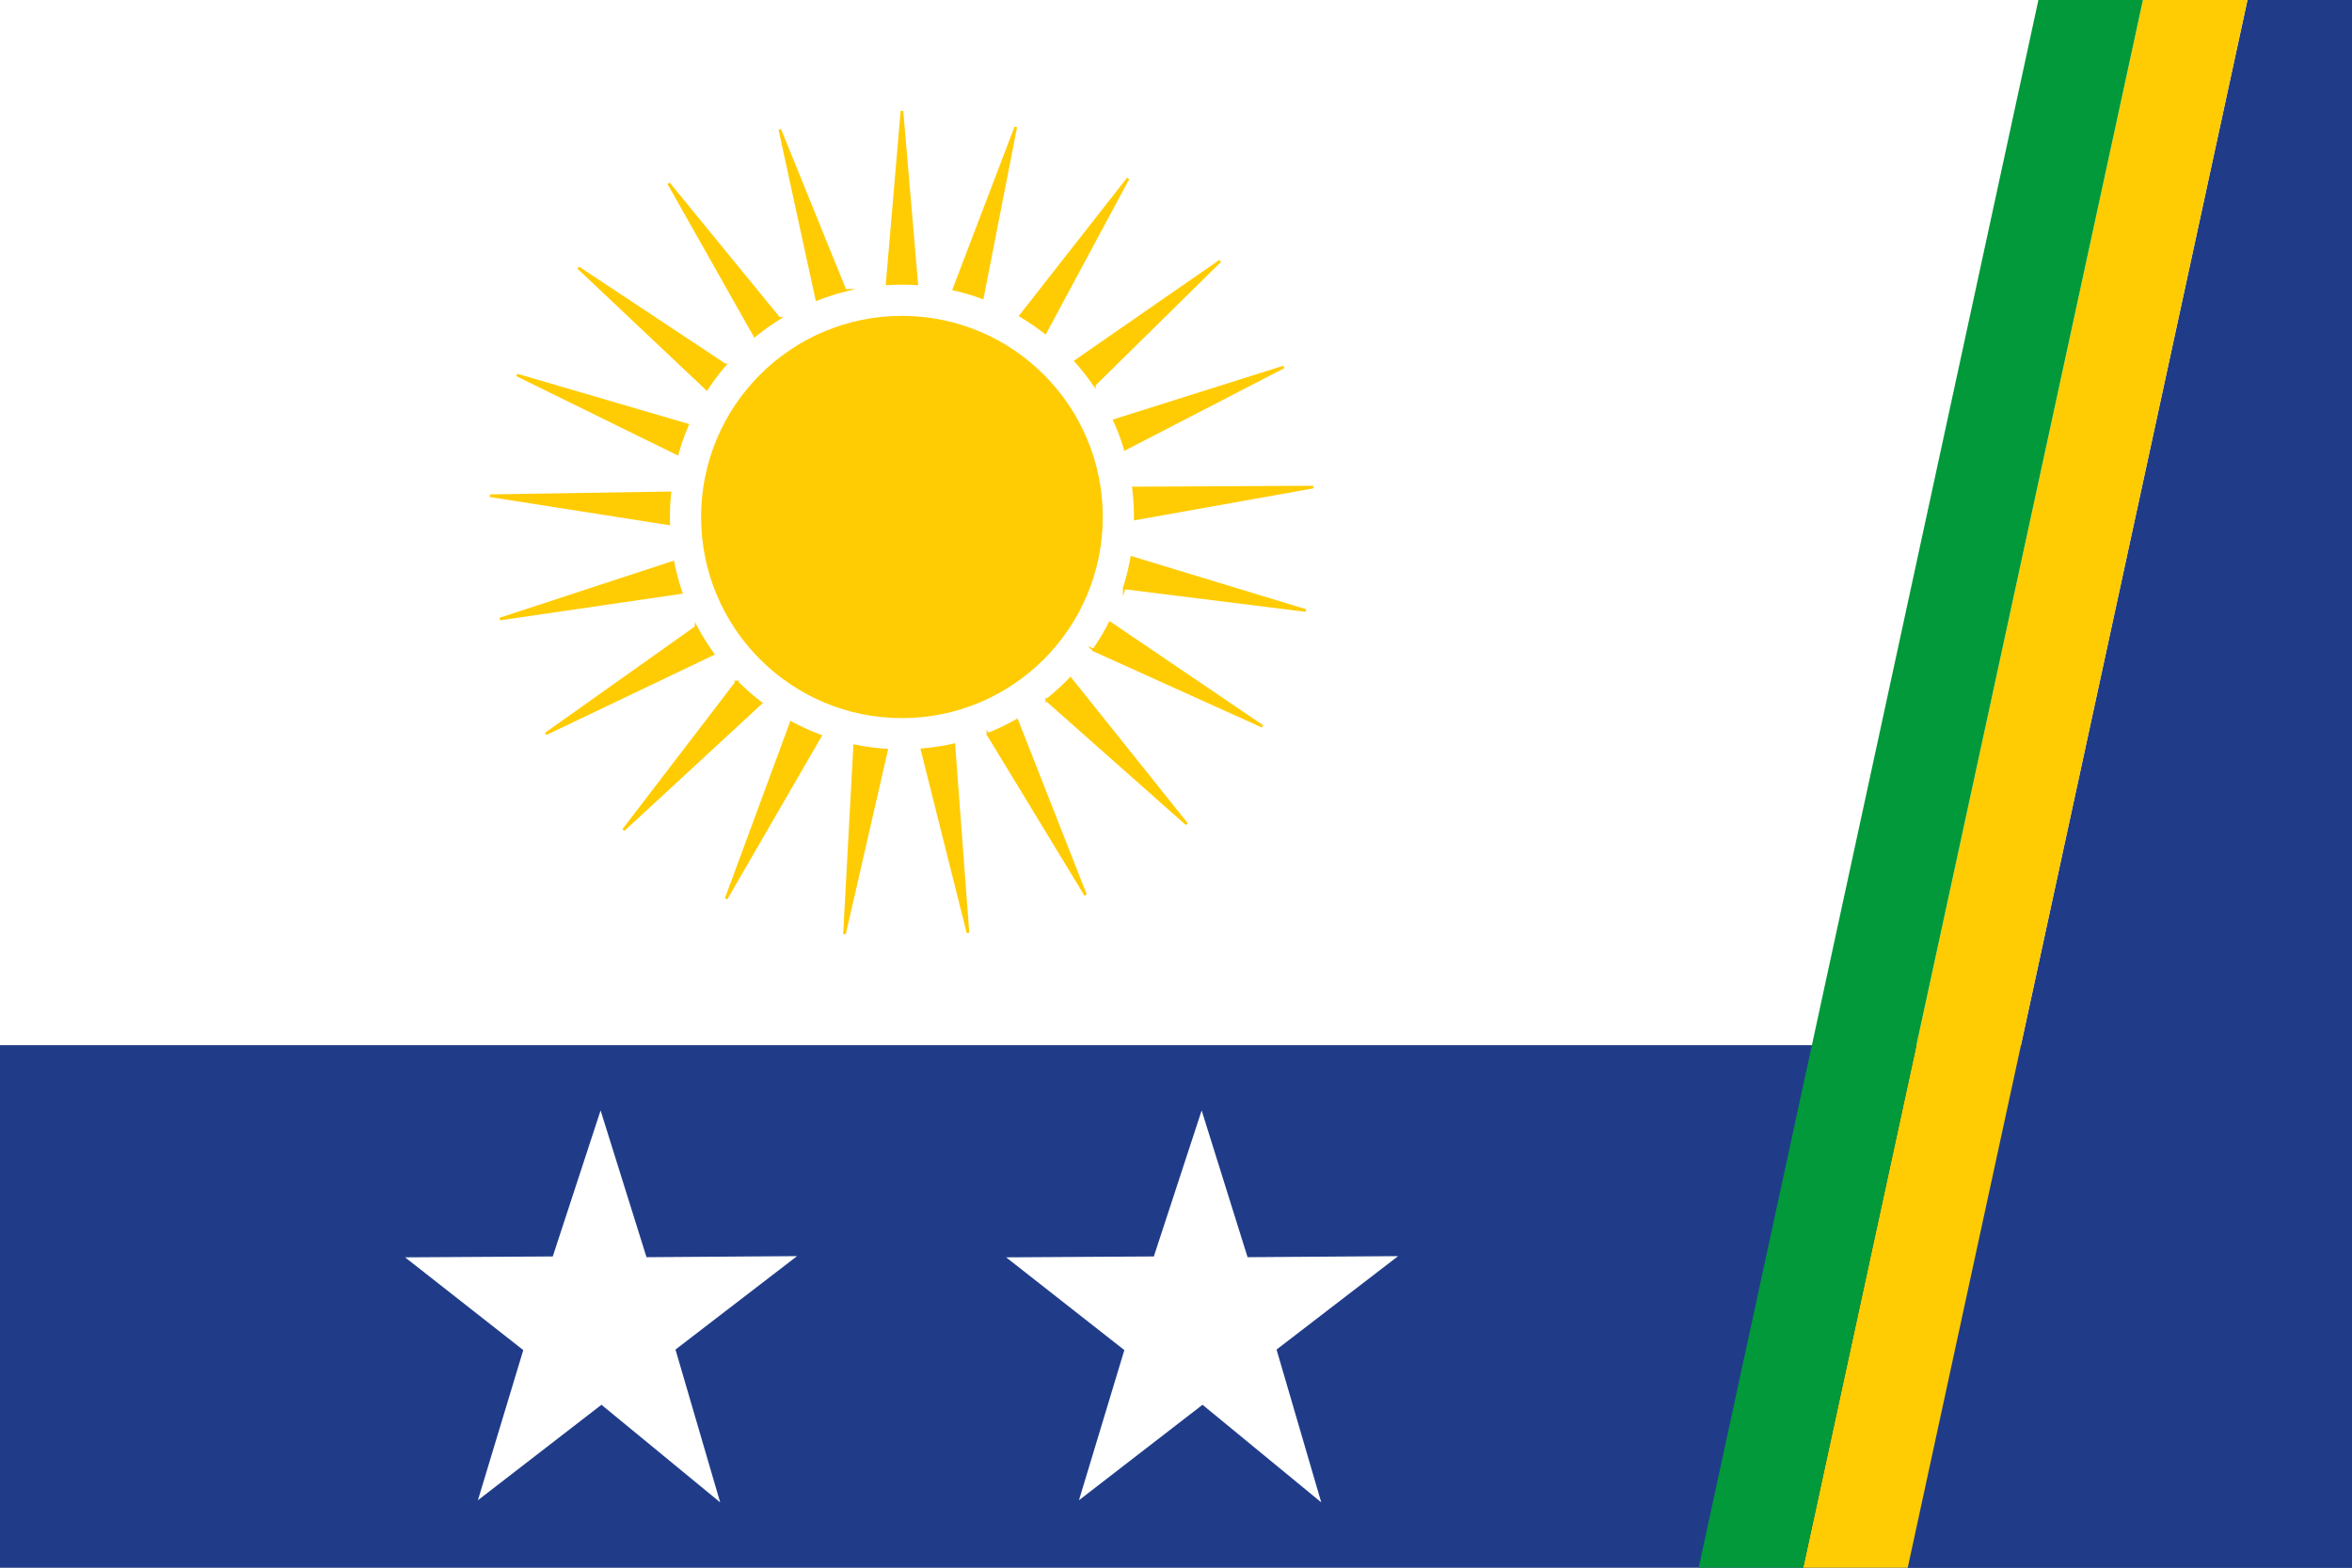
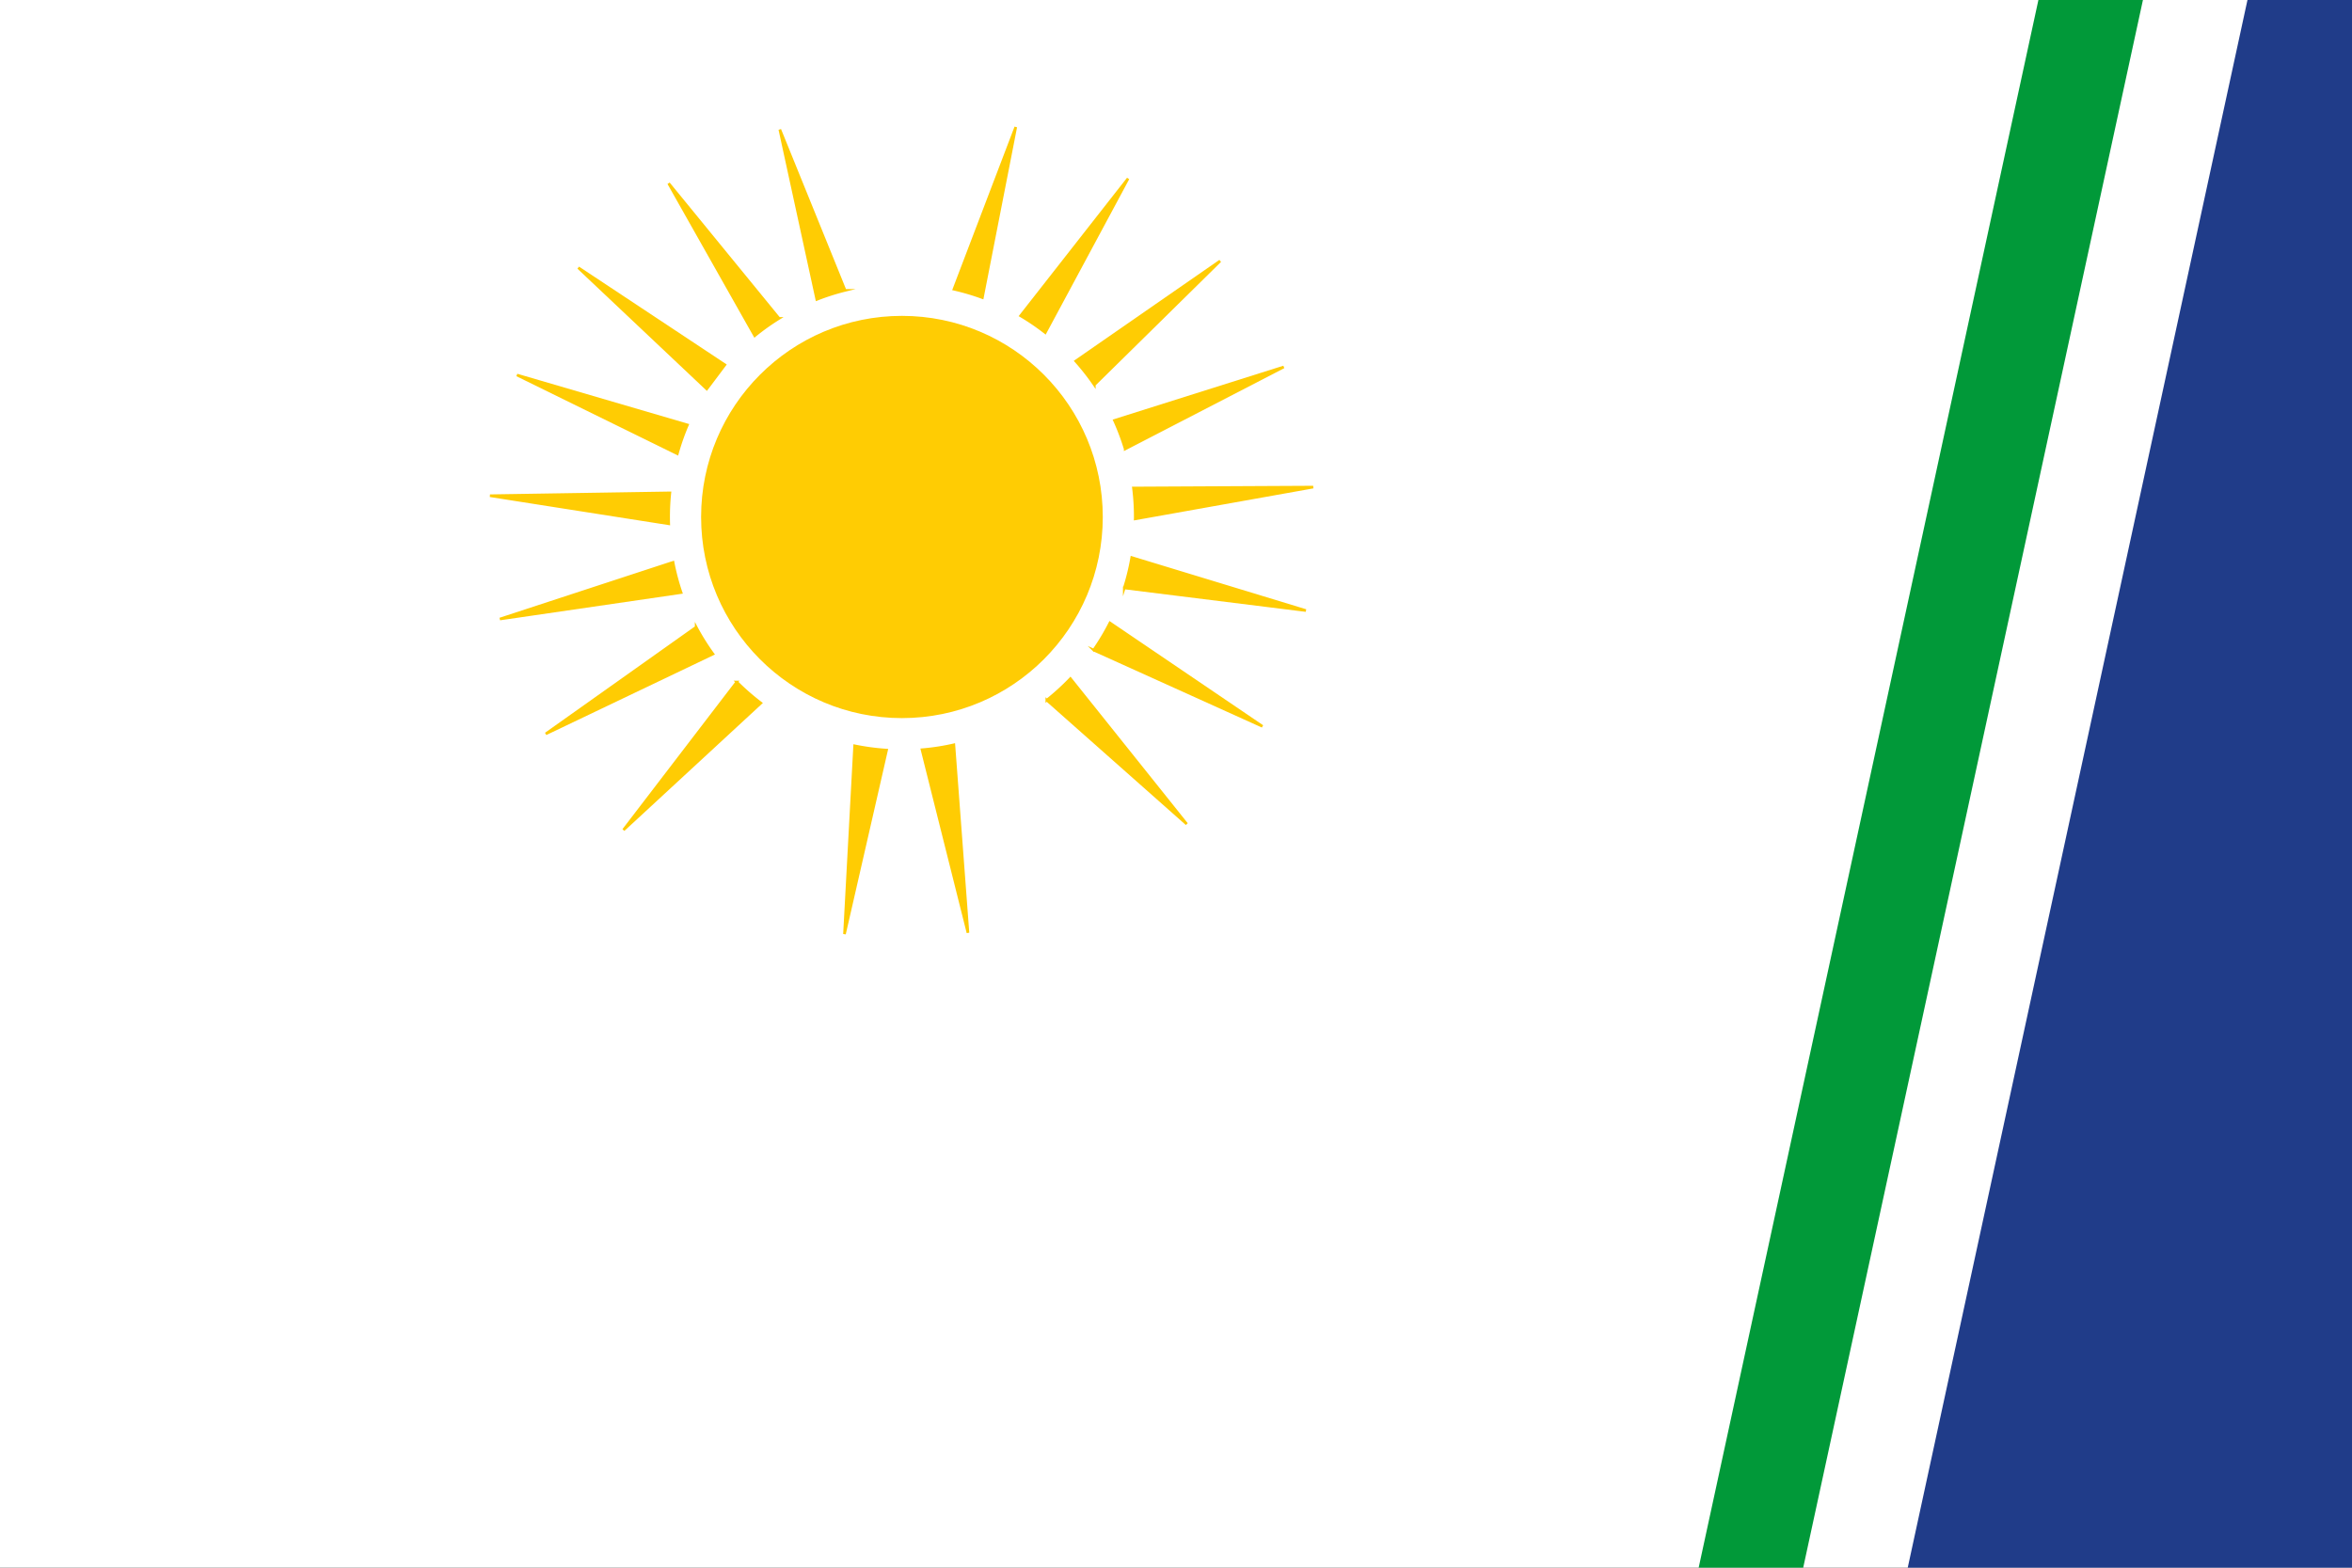
<svg xmlns="http://www.w3.org/2000/svg" data-name="Capa 1" width="900" height="600">
  <rect width="100%" height="100%" fill="#333333" stroke="none" />
  <rect id="backgroundrect" width="100%" height="100%" x="0" y="0" fill="none" stroke="none" style="" class="selected" />
  <defs>
    <style>
      .cls-1 {
        fill: #fff;
      }

      .cls-2 {
        fill: #203c89;
      }

      .cls-3, .cls-5 {
        fill: #ffcc03;
      }

      .cls-4 {
        fill: #019939;
      }

      .cls-5 {
        stroke: #ffcc03;
        stroke-miterlimit: 10;
      }
    </style>
  </defs>
  <g class="currentLayer" style="">
    <title>Layer 1</title>
    <rect class="cls-1" width="900" height="600" id="svg_1" />
-     <rect class="cls-2" y="400" width="900" height="200" id="svg_2" />
    <polygon class="cls-2" points="860 0 900 0 900 600 730 600 860 0" id="svg_3" />
-     <polygon class="cls-3" points="820 0 860 0 730 600 690 600 820 0" id="svg_4" />
    <polygon class="cls-4" points="780 0 820 0 690 600 650 600 780 0" id="svg_5" />
    <g id="svg_6">
      <g id="svg_7">
-         <path class="cls-5" d="M345.13,42.5l5.673,66.134q-2.812-.189-5.673-.184-2.856,0-5.673.184Z" id="svg_8" />
-         <path class="cls-5" d="M270.442,148.865l-49.145-46.406,56.084,37.172A88.876,88.876,0,0,0,270.442,148.865Z" id="svg_9" />
+         <path class="cls-5" d="M270.442,148.865l-49.145-46.406,56.084,37.172Z" id="svg_9" />
        <path class="cls-5" d="M255.897,200.47,187.5,189.725l68.832-1.094a88.438,88.438,0,0,0-.474,9.235C255.858,198.737,255.868,199.608,255.897,200.47Z" id="svg_10" />
        <path class="cls-5" d="M260.632,226.79,191.289,236.915l66.251-21.703A87.55,87.55,0,0,0,260.632,226.79Z" id="svg_11" />
        <path class="cls-5" d="M259.173,173.656l-61.361-30.124L263.058,162.63A87.591,87.591,0,0,0,259.173,173.656Z" id="svg_12" />
        <path class="cls-5" d="M272.82,250.303l-63.98,30.56,57.553-40.831A87.054,87.054,0,0,0,272.82,250.303Z" id="svg_13" />
-         <path class="cls-5" d="M302.732,276.574a87.872,87.872,0,0,0,11.192,5.092l-36.068,62.311Z" id="svg_14" />
        <path class="cls-5" d="M288.795,128.498,255.858,70.175l42.244,51.682A87.745,87.745,0,0,0,288.795,128.498Z" id="svg_15" />
        <path class="cls-5" d="M291.144,269.082l-52.566,48.565,43.356-56.619A88.991,88.991,0,0,0,291.144,269.082Z" id="svg_16" />
        <path class="cls-5" d="M312.551,114.597l-14.149-65.021,24.973,61.556A85.963,85.963,0,0,0,312.551,114.597Z" id="svg_17" />
        <path class="cls-5" d="M327.029,285.441a89.081,89.081,0,0,0,12.226,1.646l-16.111,70.413Z" id="svg_18" />
        <path class="cls-5" d="M365.001,285.054l5.393,71.952-17.58-70.065A85.668,85.668,0,0,0,365.001,285.054Z" id="svg_19" />
        <path class="cls-5" d="M388.689,48.627,375.912,113.91a87.184,87.184,0,0,0-10.892-3.223Z" id="svg_20" />
-         <path class="cls-5" d="M389.114,275.684l26.278,66.851-37.364-61.527A87.135,87.135,0,0,0,389.114,275.684Z" id="svg_21" />
        <path class="cls-5" d="M399.968,127.307a86.42,86.42,0,0,0-9.442-6.447l41.133-52.524Z" id="svg_22" />
        <path class="cls-5" d="M409.594,259.721l44.506,55.661-53.533-47.423A88.855,88.855,0,0,0,409.594,259.721Z" id="svg_23" />
        <path class="cls-5" d="M411.623,138.197l55.262-38.314-48.14,47.394A88.648,88.648,0,0,0,411.623,138.197Z" id="svg_24" />
        <path class="cls-5" d="M424.719,238.406l58.346,39.582-64.56-29.185A87.874,87.874,0,0,0,424.719,238.406Z" id="svg_25" />
        <path class="cls-5" d="M426.439,160.907l64.782-20.454-60.665,31.373A88.647,88.647,0,0,0,426.439,160.907Z" id="svg_26" />
        <path class="cls-5" d="M434.393,198.592c.01-.242.01-.484.01-.726a89.489,89.489,0,0,0-.686-11.093L502.5,186.424Z" id="svg_27" />
        <path class="cls-5" d="M433.059,213.383l66.638,20.29-69.489-8.654A86.246,86.246,0,0,0,433.059,213.383Z" id="svg_28" />
      </g>
      <ellipse class="cls-5" cx="345.13" cy="197.866" rx="76.351" ry="76.473" id="svg_29" />
    </g>
    <polygon id="Estrella_2" data-name="Estrella 2" class="cls-1" points="275.579 575 230.151 537.646 182.87 574.186 200.233 516.716 155 481.221 211.516 480.882 229.817 425 247.389 481.165 305 480.758 258.476 516.517 275.579 575" />
    <polygon id="Estrella_1" data-name="Estrella 1" class="cls-1" points="505.579 575 460.151 537.646 412.87 574.186 430.233 516.716 385 481.221 441.516 480.882 459.817 425 477.389 481.165 535 480.758 488.476 516.517 505.579 575" />
  </g>
</svg>